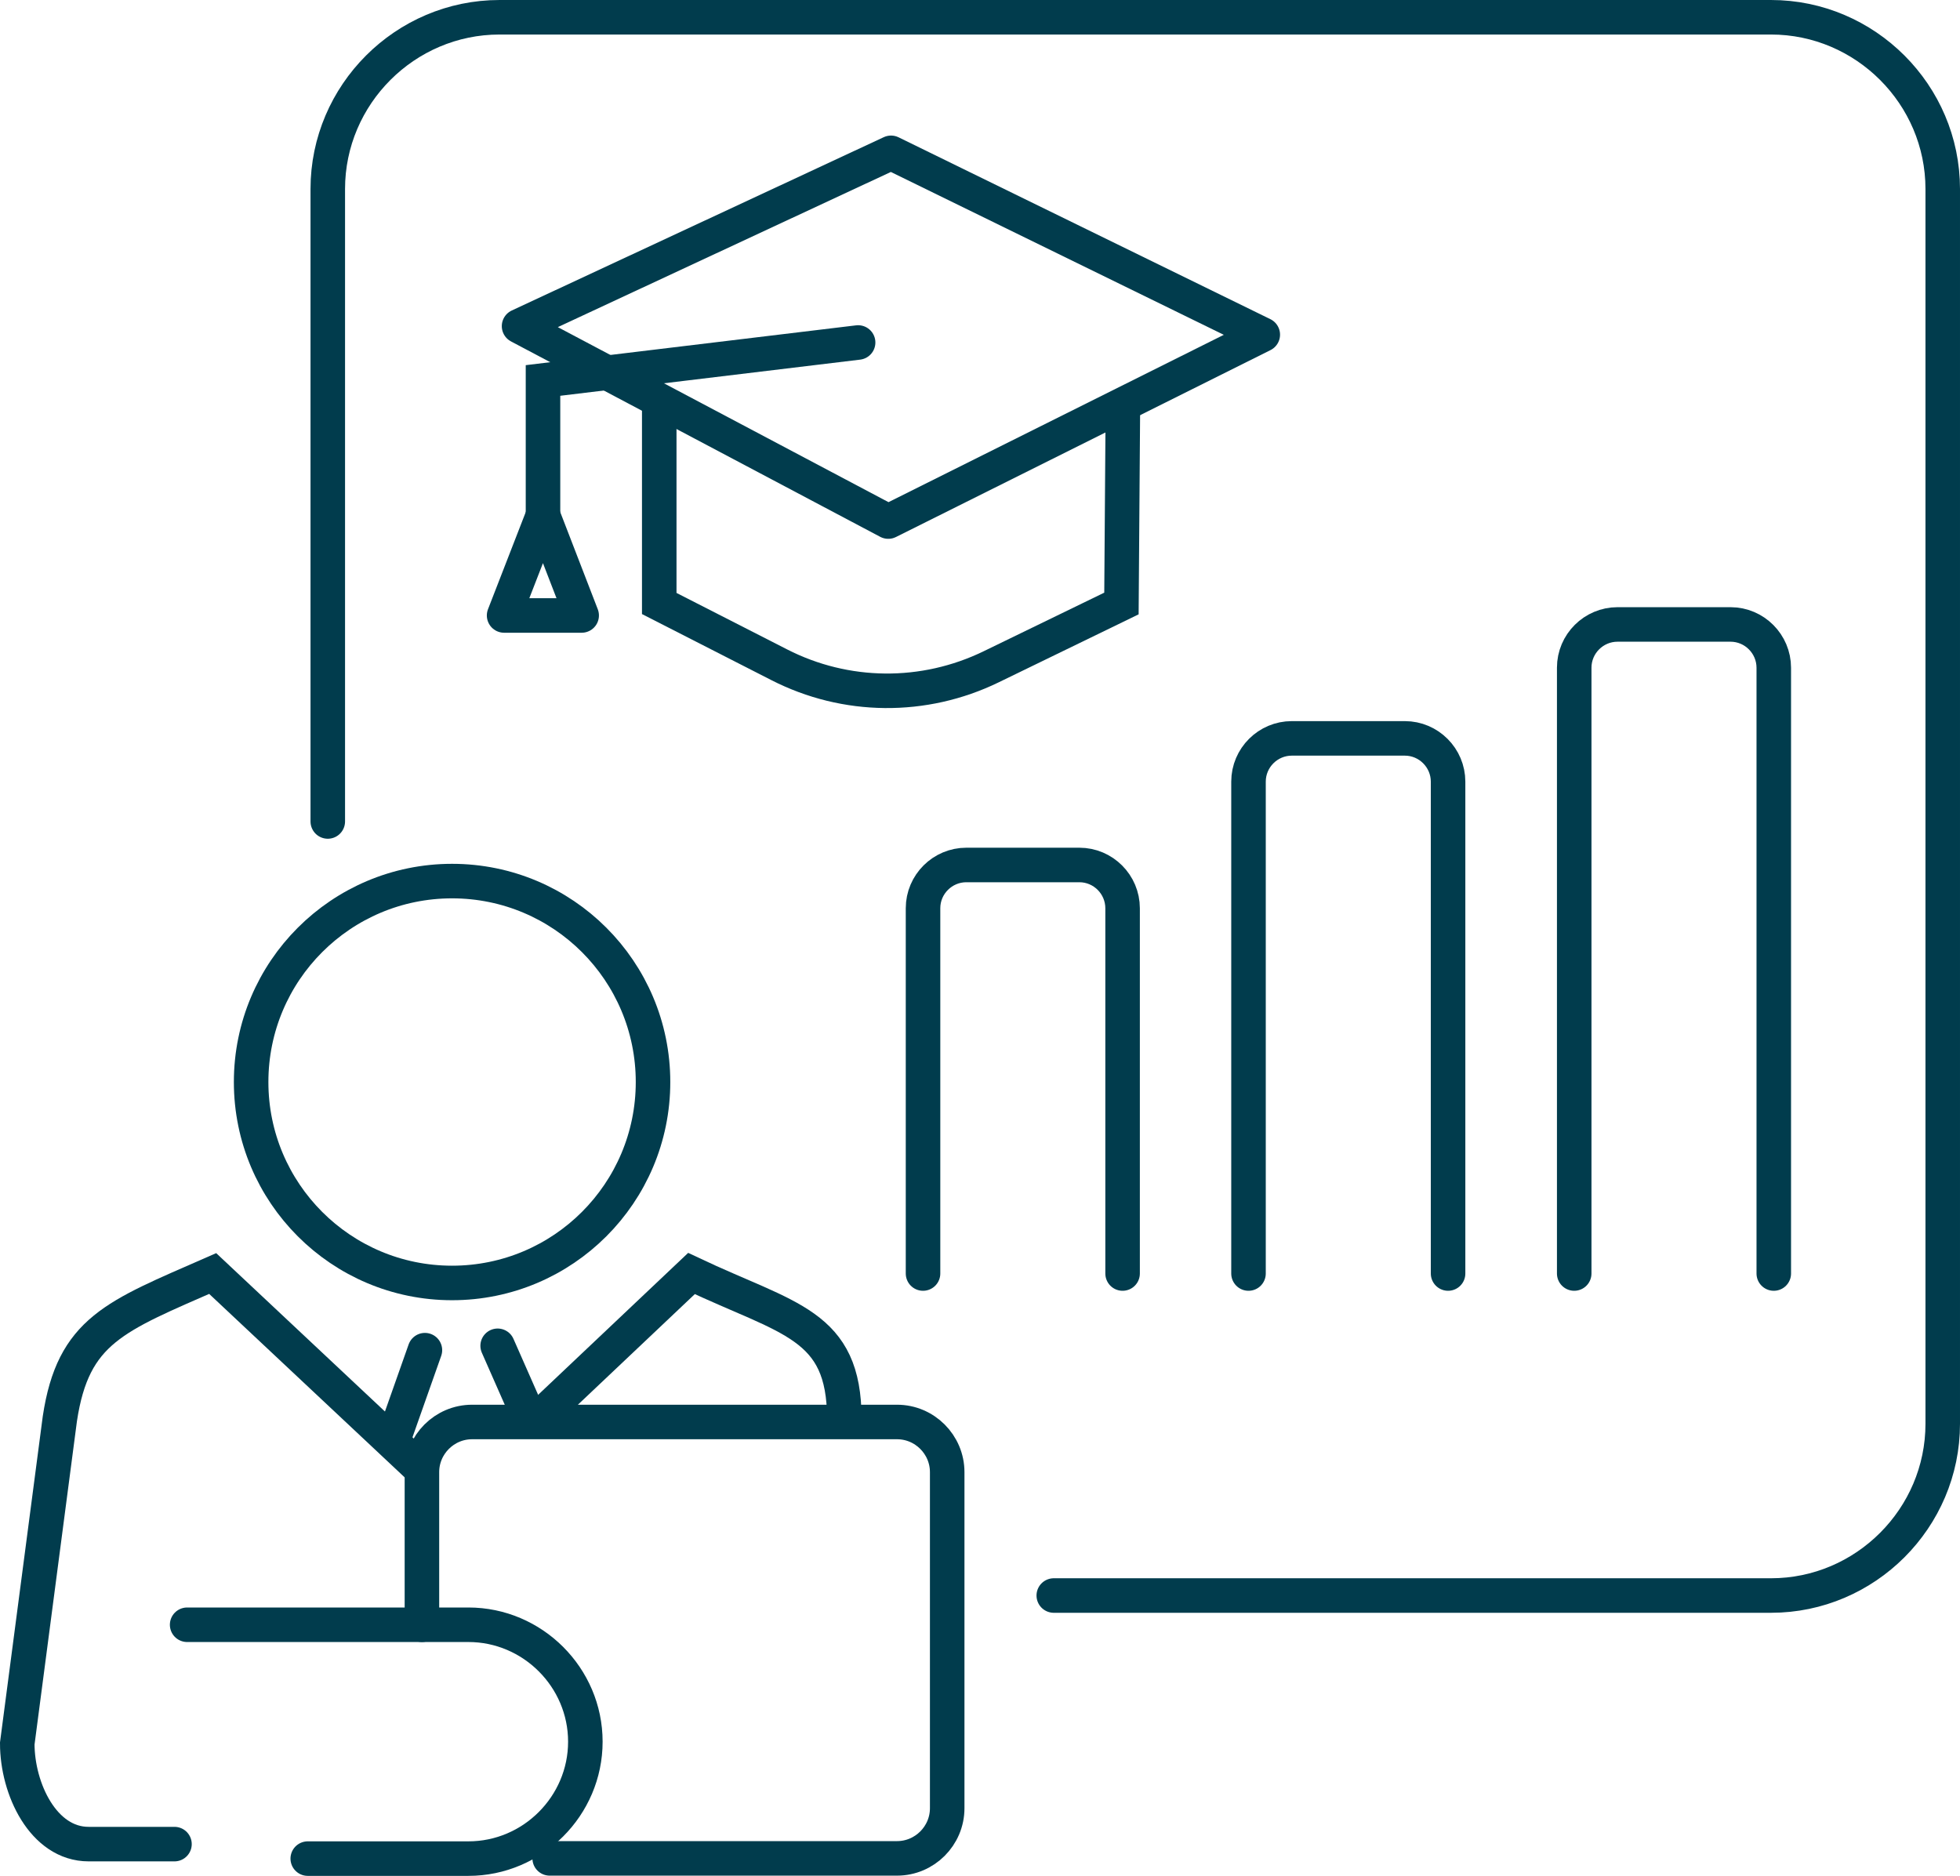
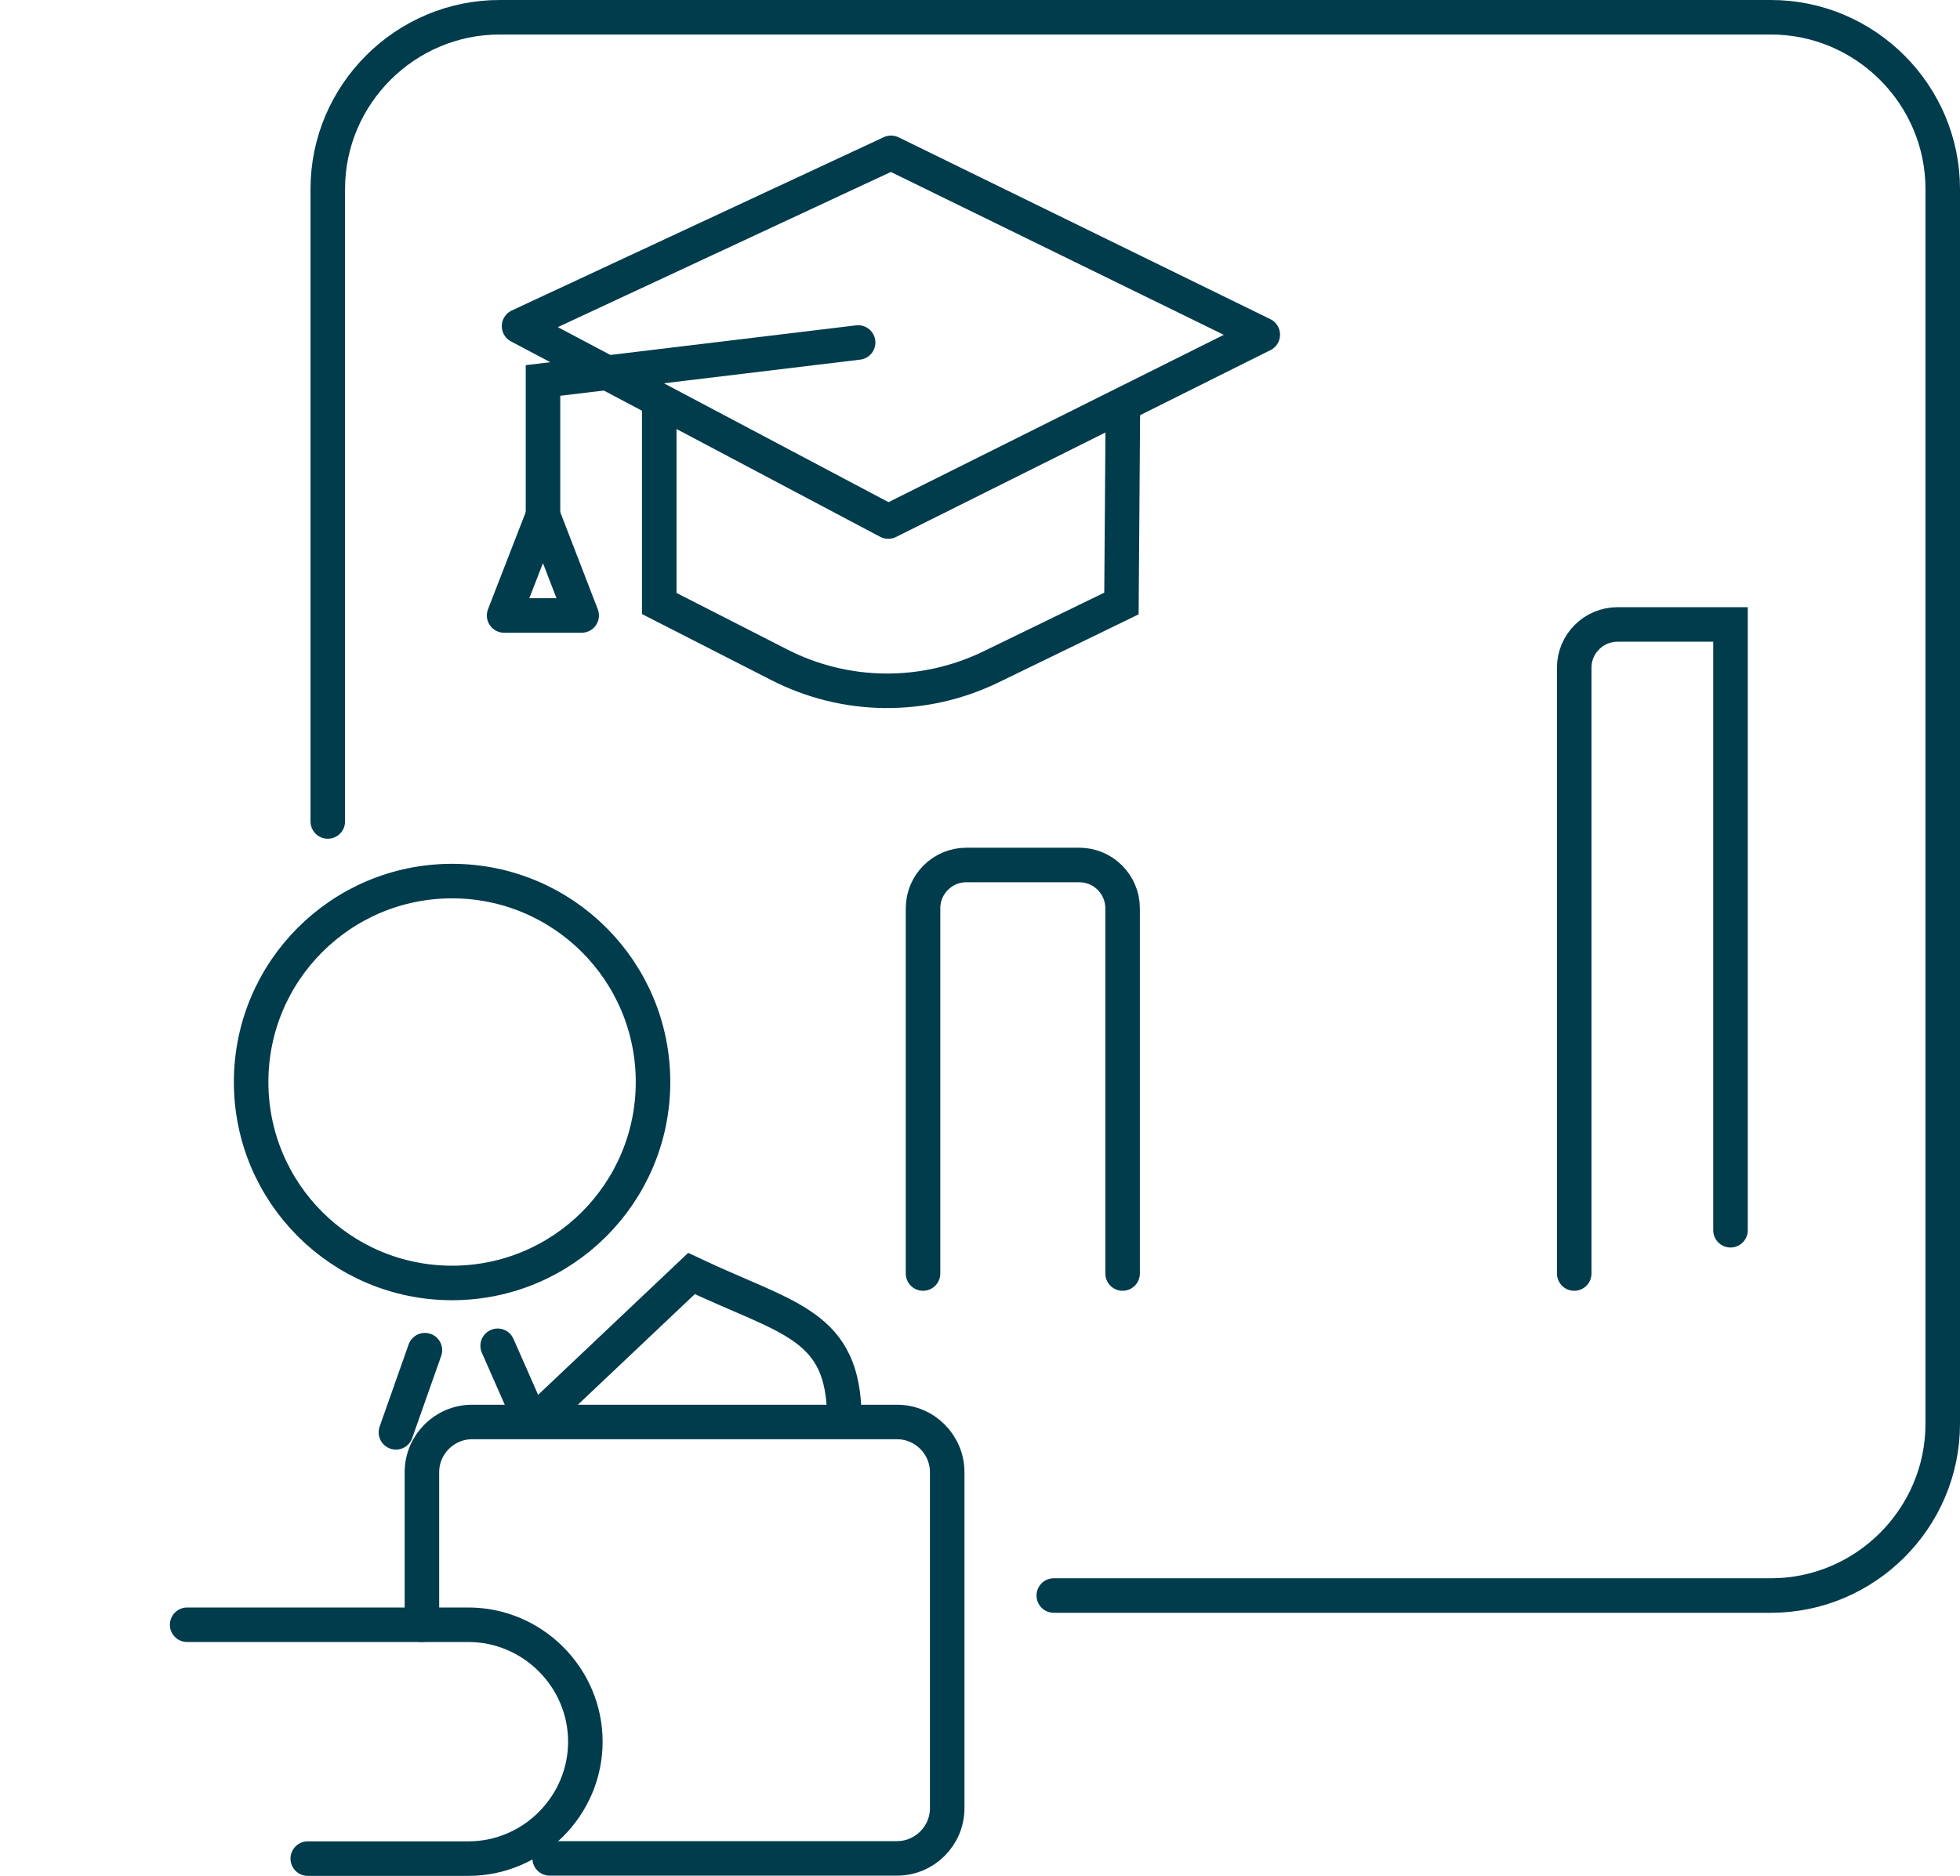
<svg xmlns="http://www.w3.org/2000/svg" id="Layer_2" data-name="Layer 2" viewBox="0 0 85.15 81.5">
  <defs>
    <style>
      .cls-1 {
        stroke-miterlimit: 10;
      }

      .cls-1, .cls-2 {
        fill: none;
        stroke: #013c4d;
        stroke-linecap: round;
        stroke-width: 1.5px;
      }

      .cls-2 {
        stroke-linejoin: round;
      }
    </style>
  </defs>
  <g id="Layer_1-2" data-name="Layer 1">
    <g>
      <g>
        <circle class="cls-1" cx="19.64" cy="47.01" r="8.73" />
        <g>
-           <path class="cls-1" d="M18.19,63.73l-8.95-8.4c-4.24,1.86-6.06,2.46-6.64,6.31l-1.85,14.11c0,1.97,1.13,4.37,3.1,4.37h3.73" />
          <path class="cls-1" d="M36.68,61.64c0-4.12-2.41-4.31-6.64-6.31l-6.68,6.32" />
        </g>
        <line class="cls-1" x1="18.46" y1="58.66" x2="17.2" y2="62.23" />
        <line class="cls-1" x1="21.62" y1="58.47" x2="22.88" y2="61.33" />
        <path class="cls-1" d="M8.13,70.59h12.22c2.79,0,5.08,2.29,5.08,5.08h0c0,2.79-2.29,5.08-5.08,5.08h-6.98" />
        <path class="cls-1" d="M18.33,70.59v-6.63c0-1.2.98-2.18,2.18-2.18h18.46c1.2,0,2.18.98,2.18,2.18v14.6c0,1.2-.98,2.18-2.18,2.18h-15.09" />
        <path class="cls-1" d="M14.24,35.69V8.21c0-4.1,3.36-7.46,7.46-7.46h55.24c4.1,0,7.46,3.36,7.46,7.46v53.65c0,4.1-3.36,7.46-7.46,7.46h-31.16" />
        <path class="cls-1" d="M40.1,55.33v-15.87c0-1.04.85-1.88,1.88-1.88h4.91c1.04,0,1.88.85,1.88,1.88v15.87" />
-         <path class="cls-1" d="M54.24,55.33v-21.37c0-1.04.85-1.88,1.88-1.88h4.91c1.04,0,1.88.85,1.88,1.88v21.37" />
-         <path class="cls-1" d="M68.39,55.33v-26.32c0-1.04.85-1.88,1.88-1.88h4.91c1.04,0,1.88.85,1.88,1.88v26.32" />
+         <path class="cls-1" d="M68.39,55.33v-26.32c0-1.04.85-1.88,1.88-1.88h4.91v26.32" />
      </g>
      <g>
        <polygon class="cls-2" points="38.59 22.66 22.55 14.17 38.71 6.64 54.86 14.54 38.59 22.66" />
        <path class="cls-1" d="M48.78,18.02l-.06,8.2-5.66,2.75c-2.92,1.42-6.32,1.39-9.21-.09l-5.21-2.66v-8.72" />
        <polyline class="cls-1" points="37.28 14.88 23.59 16.53 23.59 22.39" />
        <polygon class="cls-2" points="23.59 22.39 25.27 26.74 21.9 26.74 23.59 22.39" />
      </g>
    </g>
  </g>
</svg>